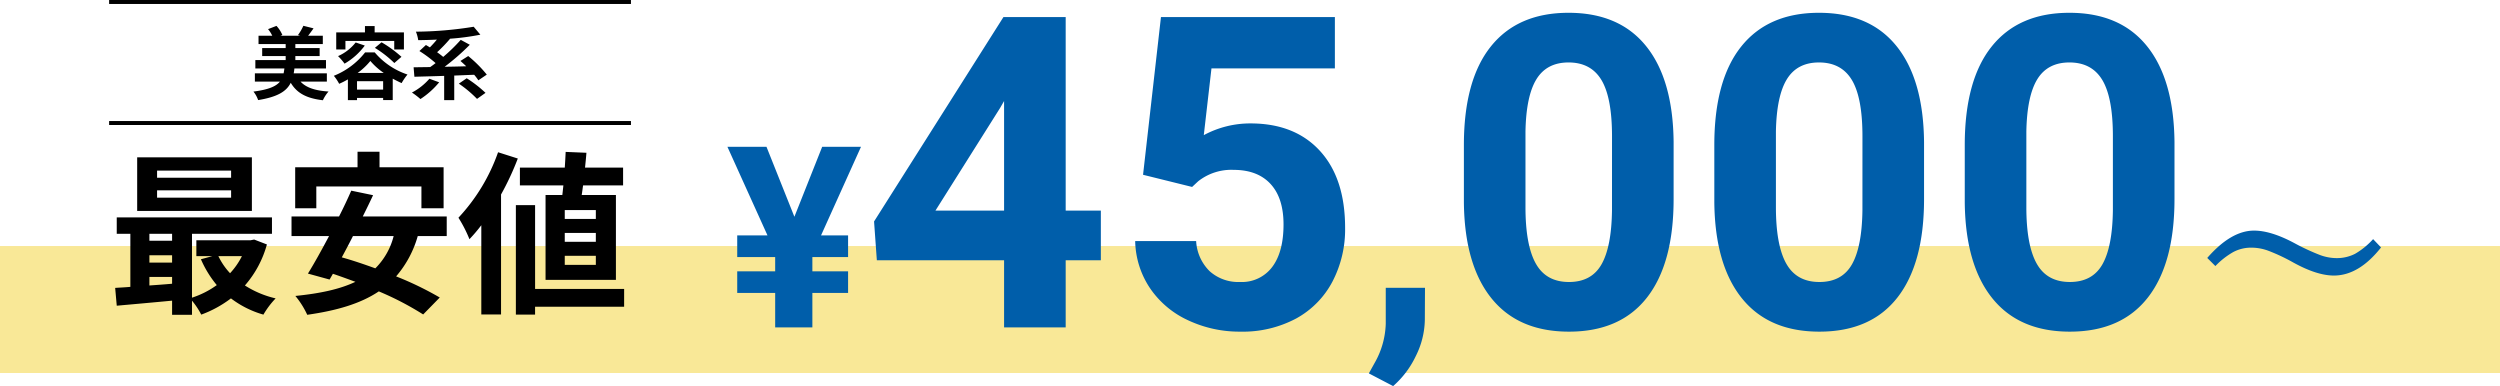
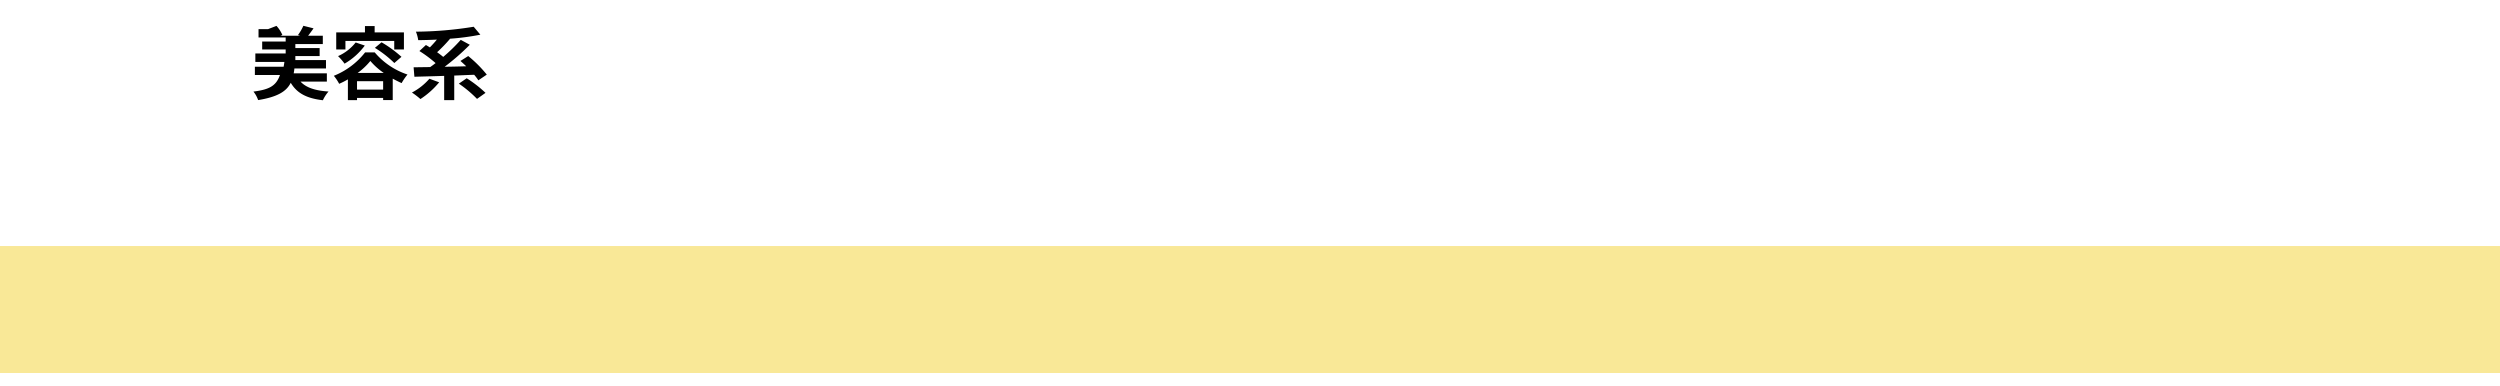
<svg xmlns="http://www.w3.org/2000/svg" width="630" height="97.293" viewBox="0 0 630 97.293">
  <g id="price-3-price" transform="translate(-646 -5902)">
    <rect id="長方形_1866" data-name="長方形 1866" width="630" height="32" transform="translate(646 5964)" fill="#f6d851" opacity="0.595" />
    <g id="グループ_741" data-name="グループ 741" transform="translate(699.941 5885.747)">
-       <path id="パス_2077" data-name="パス 2077" d="M17.188-27.875l7-17.625h9.781L23.906-23.187h6.813v5.469h-9v3.594h9v5.438h-9V0H12.344V-8.687H2.781v-5.437h9.563v-3.594H2.781v-5.469h7.625L.313-45.5h9.844Zm68.365-1.559h8.862v12.515H85.553V0H70.03V-16.919H37.965l-.7-9.775L69.869-78.2H85.553Zm-32.817,0H70.03V-57.041L69.01-55.269Zm52.314-9.023L109.562-78.2H153.39v12.944h-31.1l-1.934,16.812A24.61,24.61,0,0,1,132.12-51.4q11.172,0,17.51,6.929t6.338,19.39a28.353,28.353,0,0,1-3.2,13.562,22.557,22.557,0,0,1-9.158,9.292,28.589,28.589,0,0,1-14.072,3.3A30.358,30.358,0,0,1,116.383-1.8,23.341,23.341,0,0,1,106.8-9.883a22.031,22.031,0,0,1-3.733-11.87h15.361a11.474,11.474,0,0,0,3.411,7.6,10.813,10.813,0,0,0,7.654,2.712,9.543,9.543,0,0,0,8.11-3.787q2.847-3.787,2.847-10.715,0-6.66-3.276-10.205t-9.292-3.545a13.437,13.437,0,0,0-8.97,2.9l-1.5,1.4Zm63.021,53.25-6.12-3.2,1.459-2.634a21.057,21.057,0,0,0,2.8-9.848V-9.97H176.1l-.041,8.105a21.055,21.055,0,0,1-2.27,9.078A23.273,23.273,0,0,1,168.071,14.792Zm70.68-47.126q0,16.221-6.714,24.814T212.379,1.074q-12.783,0-19.551-8.433T185.9-31.528V-45.923q0-16.382,6.794-24.868t19.578-8.486q12.783,0,19.551,8.406t6.929,24.143ZM223.229-48.16q0-9.732-2.659-14.167t-8.3-4.435q-5.479,0-8.083,4.221t-2.766,13.2v19.032q0,9.57,2.6,14.22t8.352,4.651q5.693,0,8.218-4.462t2.632-13.656Zm78.633,15.826q0,16.221-6.714,24.814T275.489,1.074q-12.783,0-19.551-8.433t-6.929-24.17V-45.923q0-16.382,6.794-24.868t19.578-8.486q12.783,0,19.551,8.406t6.929,24.143ZM286.339-48.16q0-9.732-2.659-14.167t-8.3-4.435q-5.479,0-8.083,4.221t-2.766,13.2v19.032q0,9.57,2.6,14.22t8.352,4.651q5.693,0,8.218-4.462t2.632-13.656Zm78.633,15.826q0,16.221-6.714,24.814T338.6,1.074q-12.783,0-19.551-8.433t-6.929-24.17V-45.923q0-16.382,6.794-24.868t19.578-8.486q12.783,0,19.551,8.406t6.929,24.143ZM349.449-48.16q0-9.732-2.659-14.167t-8.3-4.435q-5.479,0-8.083,4.221t-2.766,13.2v19.032q0,9.57,2.6,14.22T338.6-11.44q5.693,0,8.218-4.462t2.632-13.656ZM385.021-24.39q4.272,0,10.156,3.149a55.176,55.176,0,0,0,6.519,3.027,12.158,12.158,0,0,0,4.028.757,10.061,10.061,0,0,0,4.736-1.074,18.854,18.854,0,0,0,4.565-3.711l2,2.1q-5.591,7.08-11.89,7.08-4.248,0-10.156-3.247a46.93,46.93,0,0,0-6.421-3.027,12.4,12.4,0,0,0-4.126-.757,9.647,9.647,0,0,0-4.59,1.074,19.622,19.622,0,0,0-4.565,3.564L373.229-17.5Q379.234-24.39,385.021-24.39Z" transform="translate(129.058 98.754)" fill="#005eaa" />
-       <path id="パス_2076" data-name="パス 2076" d="M31.24-30.712H12.584v-1.8H31.24Zm0,5.016H12.584v-1.848H31.24ZM36.476-35.86H7.568v13.508H36.476Zm-2.508,24.9a18.423,18.423,0,0,1-2.992,4.312,17.035,17.035,0,0,1-2.948-4.312ZM10.648-5.72h5.72V-4c-1.936.176-3.872.308-5.72.44Zm0-5.456h5.72v1.848h-5.72Zm5.72-5.412v1.76h-5.72v-1.76Zm20.68,1.452-.88.176H22.484v4h4.048l-2.9.792a26.947,26.947,0,0,0,4,6.512A22.59,22.59,0,0,1,21.384-.484v-16.1H41.536v-4.136H2.42v4.136H5.852V-3.212c-1.364.132-2.684.176-3.828.264l.4,4.488C6.292,1.188,11.308.748,16.368.264V3.828h5.016V.264a19.45,19.45,0,0,1,2.332,3.52A28.669,28.669,0,0,0,31.2-.308,24.651,24.651,0,0,0,39.38,3.784,21.673,21.673,0,0,1,42.46-.308a24.6,24.6,0,0,1-7.744-3.256A26.231,26.231,0,0,0,40.26-13.9ZM52.712-28.512H79.2v5.5h5.588v-10.34H68.64v-3.916H63.1v3.916H47.388v10.34h5.324ZM72.2-16.016a17.456,17.456,0,0,1-4.62,8.14c-2.9-1.056-5.764-2.024-8.448-2.772.924-1.716,1.892-3.52,2.816-5.368Zm13.376,0v-4.928H64.416c.924-1.848,1.8-3.652,2.6-5.368l-5.5-1.144c-.88,2.024-1.936,4.268-3.08,6.512H46.464v4.928h9.46c-1.892,3.564-3.74,6.908-5.324,9.46l5.456,1.5.836-1.452c1.848.616,3.74,1.32,5.676,2.024C58.608-2.6,53.592-1.54,47.432-.924a21.367,21.367,0,0,1,2.992,4.752c7.392-1.056,13.376-2.772,18.04-5.9A75.565,75.565,0,0,1,79.64,3.74L83.82-.528a80.87,80.87,0,0,0-11-5.324,26.7,26.7,0,0,0,5.456-10.164Zm37.576-4.312h-7.832v-2.244h7.832Zm0,5.764h-7.832v-2.244h7.832Zm0,5.808h-7.832v-2.288h7.832Zm-12.672-17.6V-4.972h17.732V-26.356h-8.624c.132-.748.22-1.584.352-2.42H130.02v-4.488h-9.592c.132-1.276.264-2.552.352-3.74l-5.236-.22c-.044,1.232-.132,2.6-.22,3.96H104.016v4.488h10.956c-.088.836-.176,1.672-.264,2.42ZM98.516-37.136a46.764,46.764,0,0,1-9.988,16.5A33.145,33.145,0,0,1,91.3-15.224a40.433,40.433,0,0,0,2.992-3.52V3.74h4.972V-26.488a70.128,70.128,0,0,0,4.224-9.064ZM130.284-2.684h-22.44V-23.8H103V3.784h4.84V1.8h22.44Z" transform="translate(-26.942 91.754)" />
      <g id="グループ_739" data-name="グループ 739" transform="translate(-60 -2)">
-         <path id="パス_2078" data-name="パス 2078" d="M19.12-2.94V-5.02H10.76a11.938,11.938,0,0,0,.18-1.22H18.9V-8.36H11.18V-9.38H17.3v-2H11.18V-12.4H18.1v-2.1H14.4c.4-.52.88-1.16,1.36-1.86L13.2-17a13.177,13.177,0,0,1-1.36,2.34l.56.16H7.44l.46-.2a7.912,7.912,0,0,0-1.48-2.28l-2.12.82A8.059,8.059,0,0,1,5.36-14.5H1.9v2.1H8.74v1.02H2.82v2H8.74v1.02H1.1v2.12H8.42c-.06.44-.12.84-.2,1.22H.98v2.08H7.3C6.3-1.72,4.42-.92.62-.42A7.023,7.023,0,0,1,1.8,1.72C6.74.92,8.96-.5,10.02-2.64c1.56,2.62,3.98,3.92,8.1,4.4a9.192,9.192,0,0,1,1.42-2.2c-3.38-.22-5.66-.98-7.06-2.5ZM23.8-13.18H36.1v2.14h2.44v-4.3H31.16v-1.6H28.72v1.6H21.48v4.3H23.8Zm7.42,1.74a27.107,27.107,0,0,1,4.9,3.82l1.8-1.56a29.344,29.344,0,0,0-5.02-3.66ZM26.38-12.8a11.653,11.653,0,0,1-4.44,3.44,14.488,14.488,0,0,1,1.64,1.9,16.8,16.8,0,0,0,5.1-4.56Zm.5,7.68a16.782,16.782,0,0,0,3.2-3.02,16.944,16.944,0,0,0,3.38,3.02Zm-.16,4.2V-3.04H33.3V-.92Zm2.04-9.38a18.939,18.939,0,0,1-7.88,5.9,11.793,11.793,0,0,1,1.34,2.02,20.706,20.706,0,0,0,2.2-1.12V1.74h2.3V1.18H33.3v.54h2.42v-5.4c.76.42,1.52.8,2.24,1.12a14.25,14.25,0,0,1,1.48-2.16,18.388,18.388,0,0,1-8.26-5.58Zm16.2,6.64a15.005,15.005,0,0,1-4.4,3.48A19.512,19.512,0,0,1,42.7,1.46a20.81,20.81,0,0,0,4.72-4.22ZM59.42-4.7a31.3,31.3,0,0,0-4.68-4.68L52.78-8.14c.46.4.96.86,1.46,1.34-1.84.06-3.68.1-5.44.12a57.955,57.955,0,0,0,6.34-5.54l-2.28-1.24a43.368,43.368,0,0,1-4.42,4.3c-.44-.38-.98-.78-1.54-1.18a37.1,37.1,0,0,0,3.24-3.36l-.06-.04a61.451,61.451,0,0,0,7.72-1.02l-1.68-2a94.236,94.236,0,0,1-14.56,1.24,8.686,8.686,0,0,1,.58,2.14c1.5-.02,3.1-.06,4.7-.14-.54.68-1.18,1.36-1.76,1.96-.36-.22-.68-.42-1-.6l-1.64,1.52A30.468,30.468,0,0,1,46.52-7.6c-.46.36-.92.7-1.36,1-1.54.02-2.96.04-4.18.06l.2,2.38c2.08-.06,4.7-.12,7.5-.22V1.74h2.54v-6.2c1.66-.06,3.34-.14,5.02-.2a12.921,12.921,0,0,1,1.06,1.4ZM52.38-2.42a29.25,29.25,0,0,1,4.58,3.84L59.1-.1a30.445,30.445,0,0,0-4.74-3.68Z" transform="translate(69.308 41.754)" />
-         <line id="線_975" data-name="線 975" x2="131.501" transform="translate(33.558 49.253)" fill="none" stroke="#000" stroke-width="1" />
-         <line id="線_976" data-name="線 976" x2="131.501" transform="translate(33.558 18.753)" fill="none" stroke="#000" stroke-width="1" />
+         <path id="パス_2078" data-name="パス 2078" d="M19.12-2.94V-5.02H10.76a11.938,11.938,0,0,0,.18-1.22H18.9V-8.36H11.18V-9.38H17.3v-2H11.18V-12.4H18.1v-2.1H14.4c.4-.52.88-1.16,1.36-1.86L13.2-17a13.177,13.177,0,0,1-1.36,2.34l.56.16H7.44l.46-.2a7.912,7.912,0,0,0-1.48-2.28l-2.12.82H1.9v2.1H8.74v1.02H2.82v2H8.74v1.02H1.1v2.12H8.42c-.06.44-.12.84-.2,1.22H.98v2.08H7.3C6.3-1.72,4.42-.92.62-.42A7.023,7.023,0,0,1,1.8,1.72C6.74.92,8.96-.5,10.02-2.64c1.56,2.62,3.98,3.92,8.1,4.4a9.192,9.192,0,0,1,1.42-2.2c-3.38-.22-5.66-.98-7.06-2.5ZM23.8-13.18H36.1v2.14h2.44v-4.3H31.16v-1.6H28.72v1.6H21.48v4.3H23.8Zm7.42,1.74a27.107,27.107,0,0,1,4.9,3.82l1.8-1.56a29.344,29.344,0,0,0-5.02-3.66ZM26.38-12.8a11.653,11.653,0,0,1-4.44,3.44,14.488,14.488,0,0,1,1.64,1.9,16.8,16.8,0,0,0,5.1-4.56Zm.5,7.68a16.782,16.782,0,0,0,3.2-3.02,16.944,16.944,0,0,0,3.38,3.02Zm-.16,4.2V-3.04H33.3V-.92Zm2.04-9.38a18.939,18.939,0,0,1-7.88,5.9,11.793,11.793,0,0,1,1.34,2.02,20.706,20.706,0,0,0,2.2-1.12V1.74h2.3V1.18H33.3v.54h2.42v-5.4c.76.42,1.52.8,2.24,1.12a14.25,14.25,0,0,1,1.48-2.16,18.388,18.388,0,0,1-8.26-5.58Zm16.2,6.64a15.005,15.005,0,0,1-4.4,3.48A19.512,19.512,0,0,1,42.7,1.46a20.81,20.81,0,0,0,4.72-4.22ZM59.42-4.7a31.3,31.3,0,0,0-4.68-4.68L52.78-8.14c.46.4.96.86,1.46,1.34-1.84.06-3.68.1-5.44.12a57.955,57.955,0,0,0,6.34-5.54l-2.28-1.24a43.368,43.368,0,0,1-4.42,4.3c-.44-.38-.98-.78-1.54-1.18a37.1,37.1,0,0,0,3.24-3.36l-.06-.04a61.451,61.451,0,0,0,7.72-1.02l-1.68-2a94.236,94.236,0,0,1-14.56,1.24,8.686,8.686,0,0,1,.58,2.14c1.5-.02,3.1-.06,4.7-.14-.54.68-1.18,1.36-1.76,1.96-.36-.22-.68-.42-1-.6l-1.64,1.52A30.468,30.468,0,0,1,46.52-7.6c-.46.36-.92.7-1.36,1-1.54.02-2.96.04-4.18.06l.2,2.38c2.08-.06,4.7-.12,7.5-.22V1.74h2.54v-6.2c1.66-.06,3.34-.14,5.02-.2a12.921,12.921,0,0,1,1.06,1.4ZM52.38-2.42a29.25,29.25,0,0,1,4.58,3.84L59.1-.1a30.445,30.445,0,0,0-4.74-3.68Z" transform="translate(69.308 41.754)" />
      </g>
    </g>
  </g>
</svg>